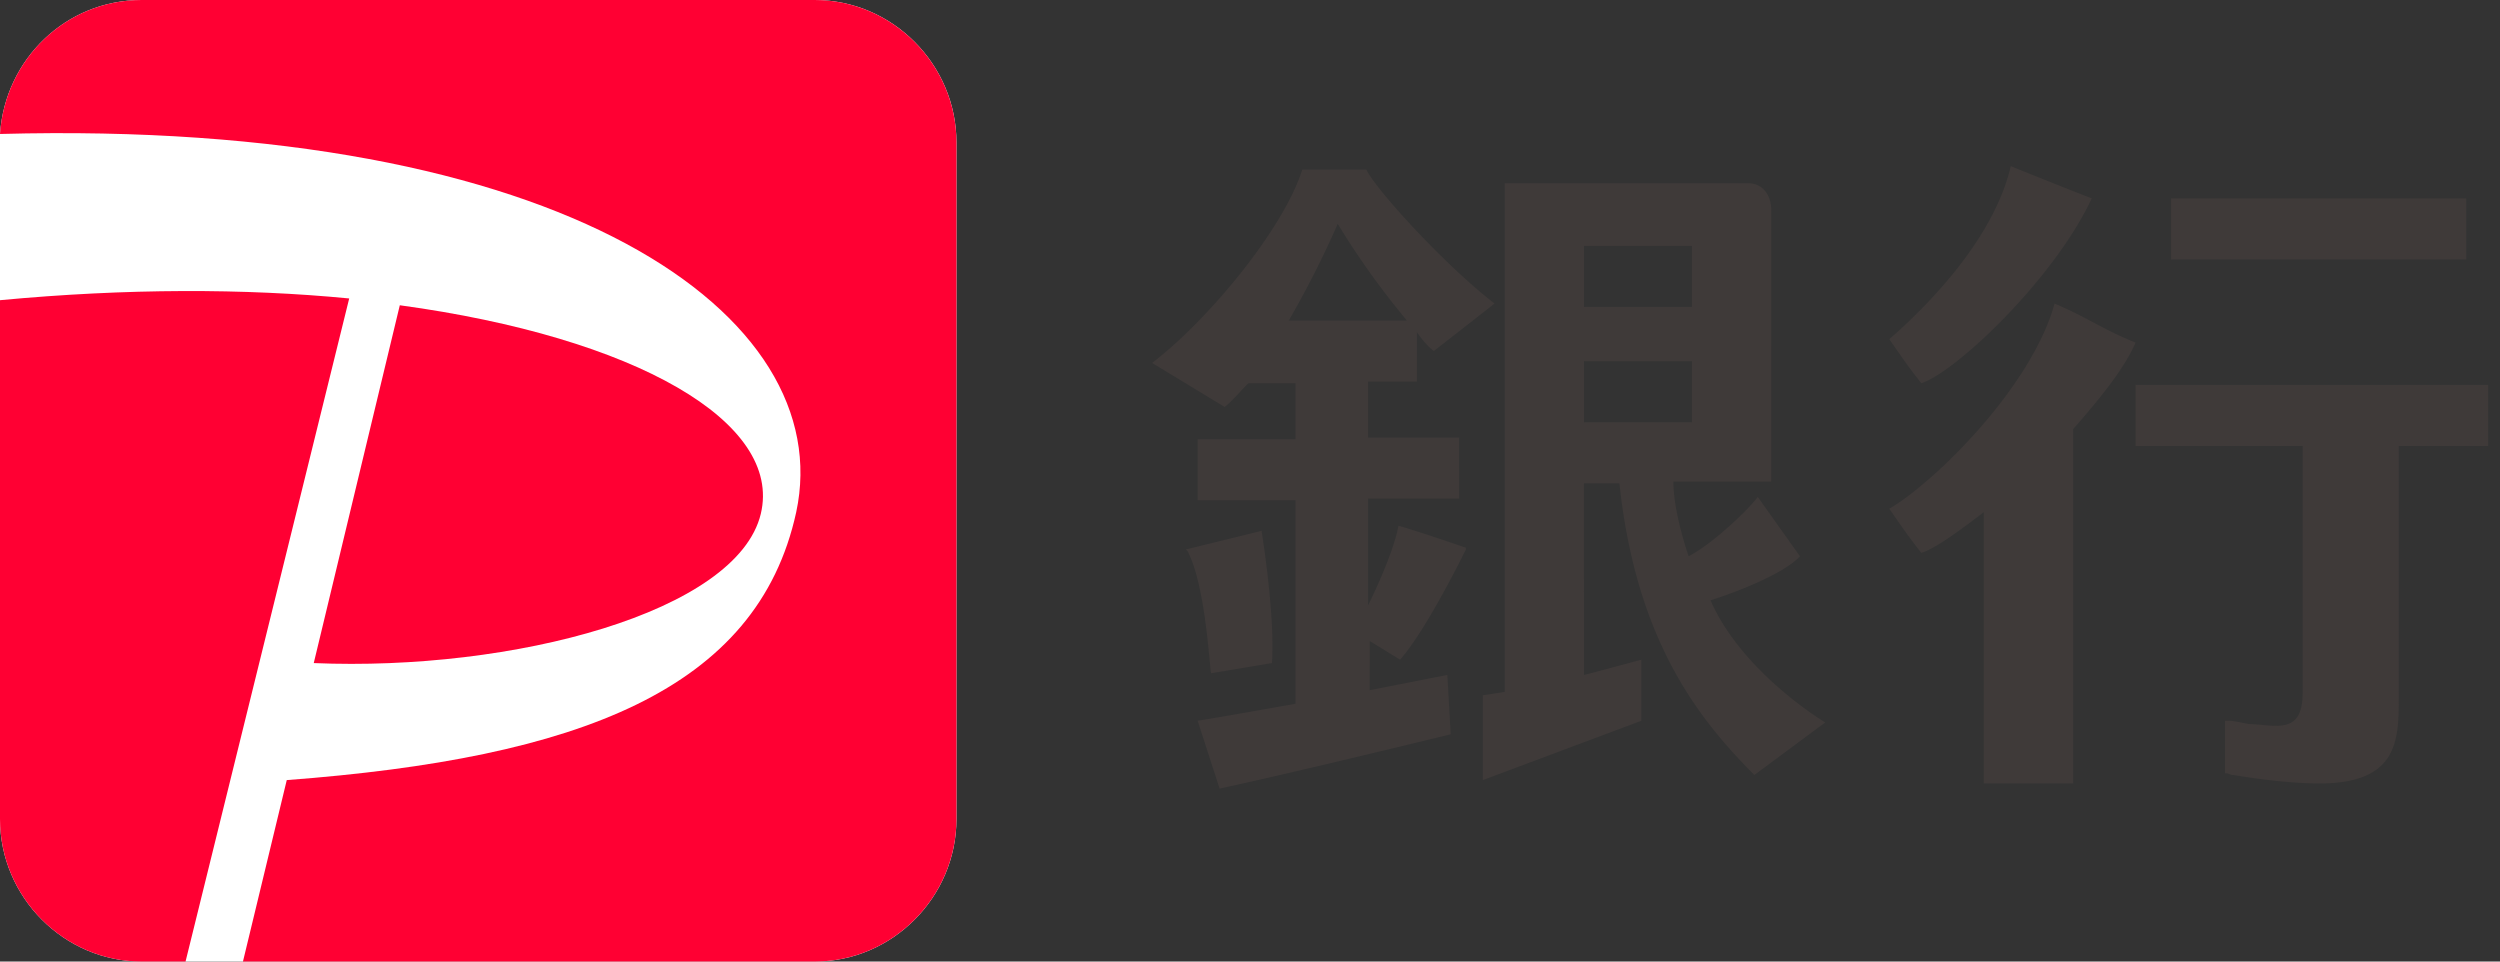
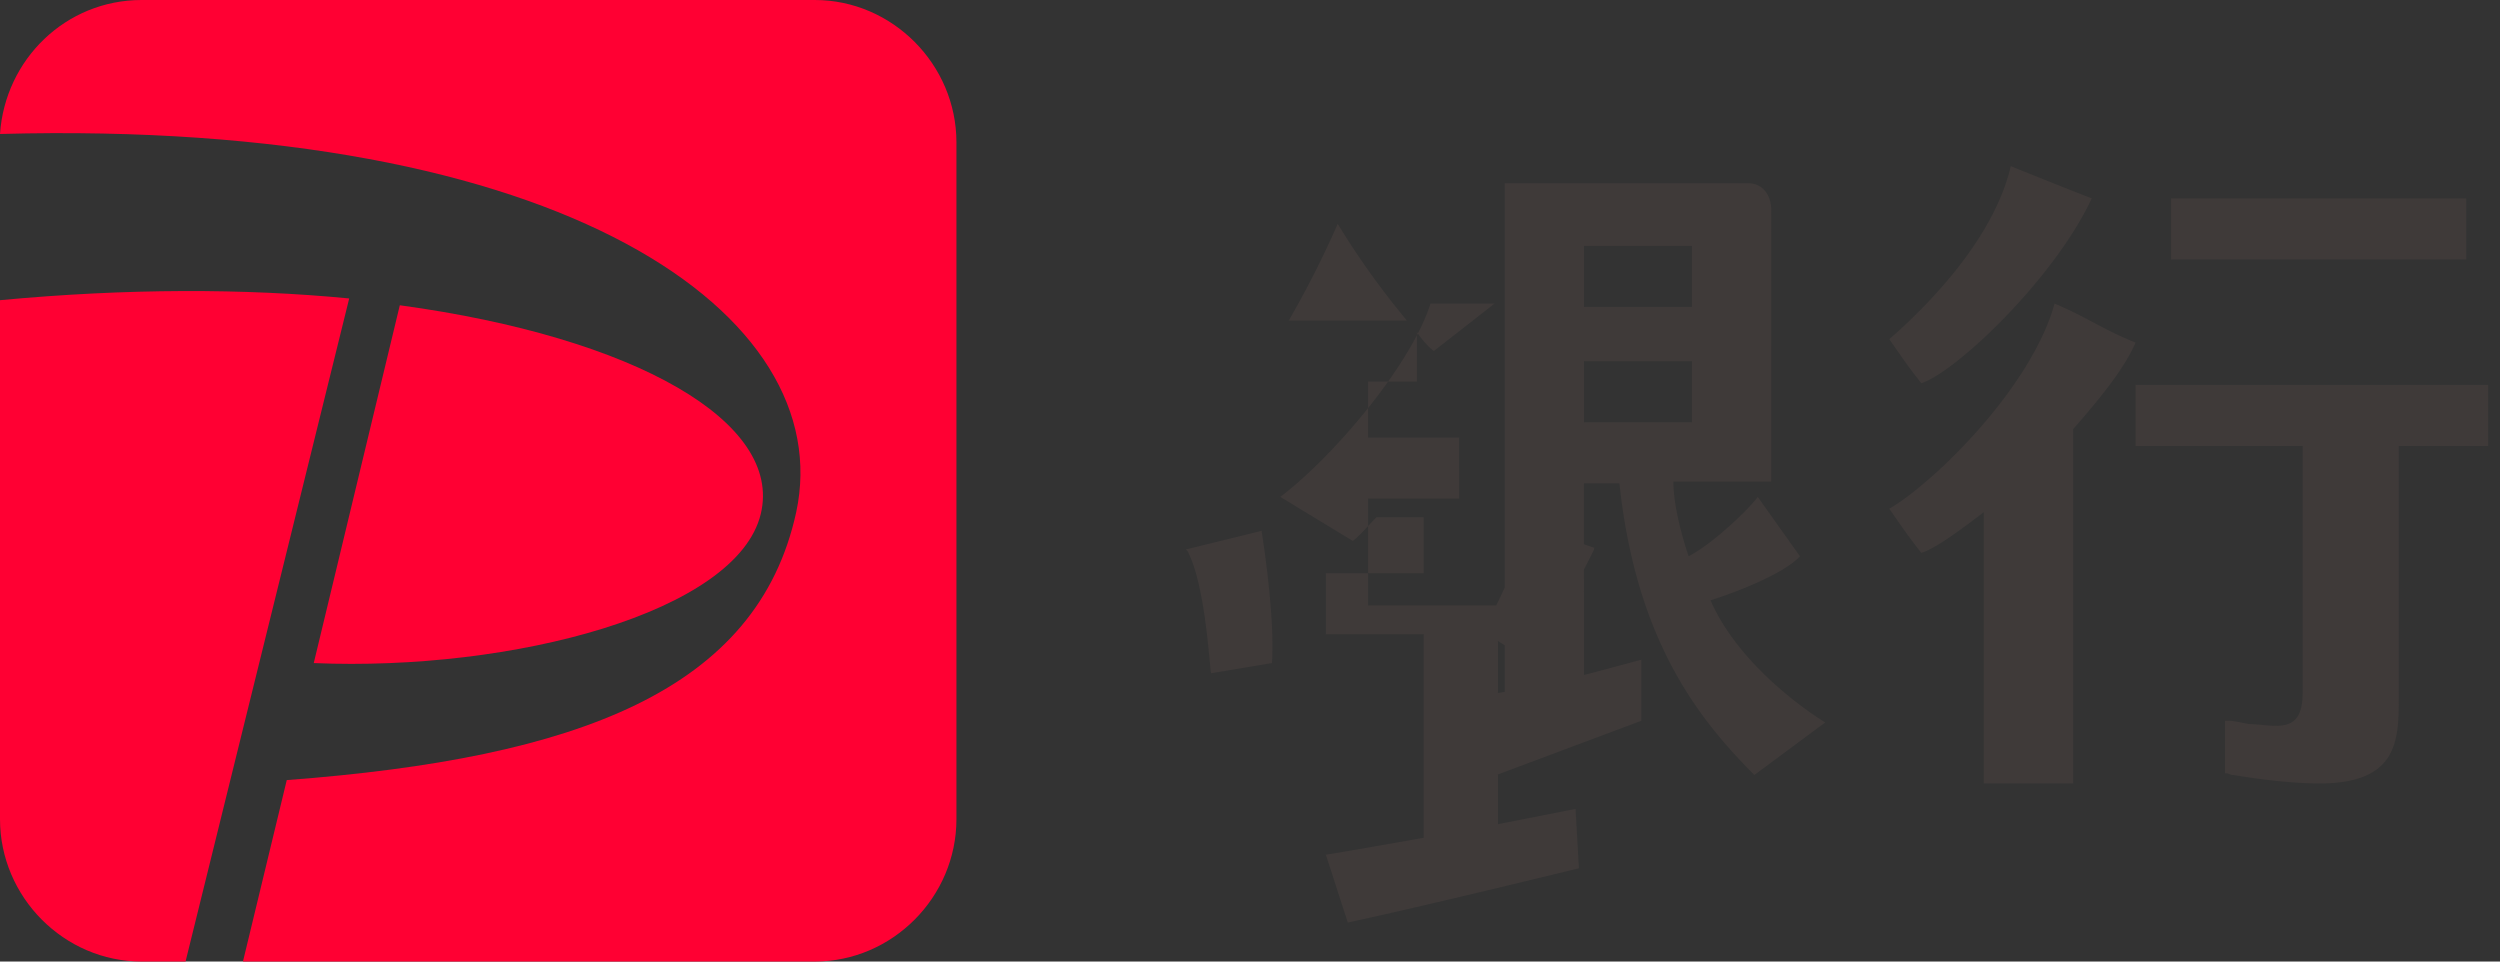
<svg xmlns="http://www.w3.org/2000/svg" width="78" height="30" fill="none">
  <rect width="100%" height="100%" fill="#333333" stroke="none" />
  <g clip-path="url(#clip0_413_101)">
-     <path d="M37.79 21.005l1.894-.317c.105-1.482-.316-4.074-.316-4.074v-.053L37 17.143l.053.053c.579 1.11.684 3.703.736 3.81zM65.262 6.19c-.947-.37-1.474-.582-2.526-1.005-.58 2.487-3 4.71-3.79 5.397.369.53.58.847 1 1.376 1.105-.37 4.158-3.28 5.316-5.768zm1.368 4.498c-.947-.37-1.526-.794-2.526-1.217-.737 2.645-3.79 5.608-5.158 6.402.369.53.58.847 1 1.376.369-.106 1.053-.582 1.948-1.27v8.465h2.79V13.386c.789-.9 1.578-1.852 1.947-2.698zm8.053-2.593h2.263V6.19h-9.21v1.905h6.948zm-8.052 3.916v1.904h5.21v7.725c0 .9-.421 1.005-.842 1.005-.263 0-.58-.052-.79-.052-.105 0-.473-.106-.684-.106h-.105v1.64h.053c.052 0 .105.053.21.053.632.106 1.737.264 2.684.264 2.474 0 2.474-1.375 2.474-2.698v-7.83h2.789V12.01h-11zm-23.948 6.878v-3.333h2.842V13.65h-2.842v-1.746h1.526V10.37c.158.212.316.424.527.582l1.895-1.481c-1.58-1.217-3.737-3.598-4-4.18h-2c-.58 1.852-2.948 4.709-4.685 6.032l2.263 1.375c.264-.211.474-.476.737-.74h1.474v1.746h-3.053v1.904h3.053v6.35s-2.368.423-3.053.529l.684 2.116c1.737-.37 5.264-1.217 7.211-1.693l-.105-1.852-2.421.476V20l.947.582c.842-.952 2.053-3.44 2.053-3.44v-.052s-1.369-.476-2.105-.688c-.106.635-.58 1.746-.948 2.487zM40.21 10a30.533 30.533 0 001.527-3.016A25.02 25.02 0 0043.895 10H40.21zm13.158 8.73c.842-.264 2.316-.846 2.79-1.375l-1.316-1.852c-.263.37-1.421 1.481-2.158 1.852-.21-.635-.474-1.588-.474-2.329h3.053V6.562c0-.476-.263-.847-.737-.847h-7.579v15.873l-.684.106v2.646l4.947-1.852v-1.905c-.79.212-1.368.37-1.79.476V15.08h1.106c.526 4.921 2.474 7.355 4.21 9.1l2.211-1.64s-2.579-1.534-3.579-3.809zM49.421 7.672h3.368v1.905h-3.368V7.672zm0 3.598h3.368v1.905h-3.368V11.27z" fill="#3F3A39" />
-     <path d="M25.421 0c2.421 0 4.421 2.01 4.421 4.444v21.112c0 2.433-2 4.444-4.42 4.444h-21C2 30 0 27.99 0 25.556V4.18C.158 1.852 2.053 0 4.421 0h21z" fill="#fff" />
+     <path d="M37.79 21.005l1.894-.317c.105-1.482-.316-4.074-.316-4.074v-.053L37 17.143l.053.053c.579 1.11.684 3.703.736 3.81zM65.262 6.19c-.947-.37-1.474-.582-2.526-1.005-.58 2.487-3 4.71-3.79 5.397.369.53.58.847 1 1.376 1.105-.37 4.158-3.28 5.316-5.768zm1.368 4.498c-.947-.37-1.526-.794-2.526-1.217-.737 2.645-3.79 5.608-5.158 6.402.369.53.58.847 1 1.376.369-.106 1.053-.582 1.948-1.27v8.465h2.79V13.386c.789-.9 1.578-1.852 1.947-2.698zm8.053-2.593h2.263V6.19h-9.21v1.905h6.948zm-8.052 3.916v1.904h5.21v7.725c0 .9-.421 1.005-.842 1.005-.263 0-.58-.052-.79-.052-.105 0-.473-.106-.684-.106h-.105v1.64h.053c.052 0 .105.053.21.053.632.106 1.737.264 2.684.264 2.474 0 2.474-1.375 2.474-2.698v-7.83h2.789V12.01h-11zm-23.948 6.878v-3.333h2.842V13.65h-2.842v-1.746h1.526V10.37c.158.212.316.424.527.582l1.895-1.481h-2c-.58 1.852-2.948 4.709-4.685 6.032l2.263 1.375c.264-.211.474-.476.737-.74h1.474v1.746h-3.053v1.904h3.053v6.35s-2.368.423-3.053.529l.684 2.116c1.737-.37 5.264-1.217 7.211-1.693l-.105-1.852-2.421.476V20l.947.582c.842-.952 2.053-3.44 2.053-3.44v-.052s-1.369-.476-2.105-.688c-.106.635-.58 1.746-.948 2.487zM40.21 10a30.533 30.533 0 001.527-3.016A25.02 25.02 0 0043.895 10H40.21zm13.158 8.73c.842-.264 2.316-.846 2.79-1.375l-1.316-1.852c-.263.37-1.421 1.481-2.158 1.852-.21-.635-.474-1.588-.474-2.329h3.053V6.562c0-.476-.263-.847-.737-.847h-7.579v15.873l-.684.106v2.646l4.947-1.852v-1.905c-.79.212-1.368.37-1.79.476V15.08h1.106c.526 4.921 2.474 7.355 4.21 9.1l2.211-1.64s-2.579-1.534-3.579-3.809zM49.421 7.672h3.368v1.905h-3.368V7.672zm0 3.598h3.368v1.905h-3.368V11.27z" fill="#3F3A39" />
    <path d="M5.79 30H4.42C2 30 0 27.99 0 25.556V9.366c3.947-.371 7.632-.371 10.895-.054L5.789 30zm17.947-13.968c.684-2.857-3.895-5.503-11.263-6.508L9.789 20.688C16 20.952 23 19.1 23.737 16.032zM25.42 0h-21C2.053 0 .158 1.852 0 4.18c17.632-.476 26.158 5.661 24.842 11.799-1.21 5.555-6.79 7.672-15.895 8.36L7.58 30h17.84c2.421 0 4.421-2.01 4.421-4.444V4.444c0-2.433-2-4.444-4.421-4.444z" fill="#F03" />
  </g>
  <defs>
    <clipPath id="clip0_413_101">
      <path fill="#fff" d="M0 0h77.684v30H0z" />
    </clipPath>
  </defs>
</svg>